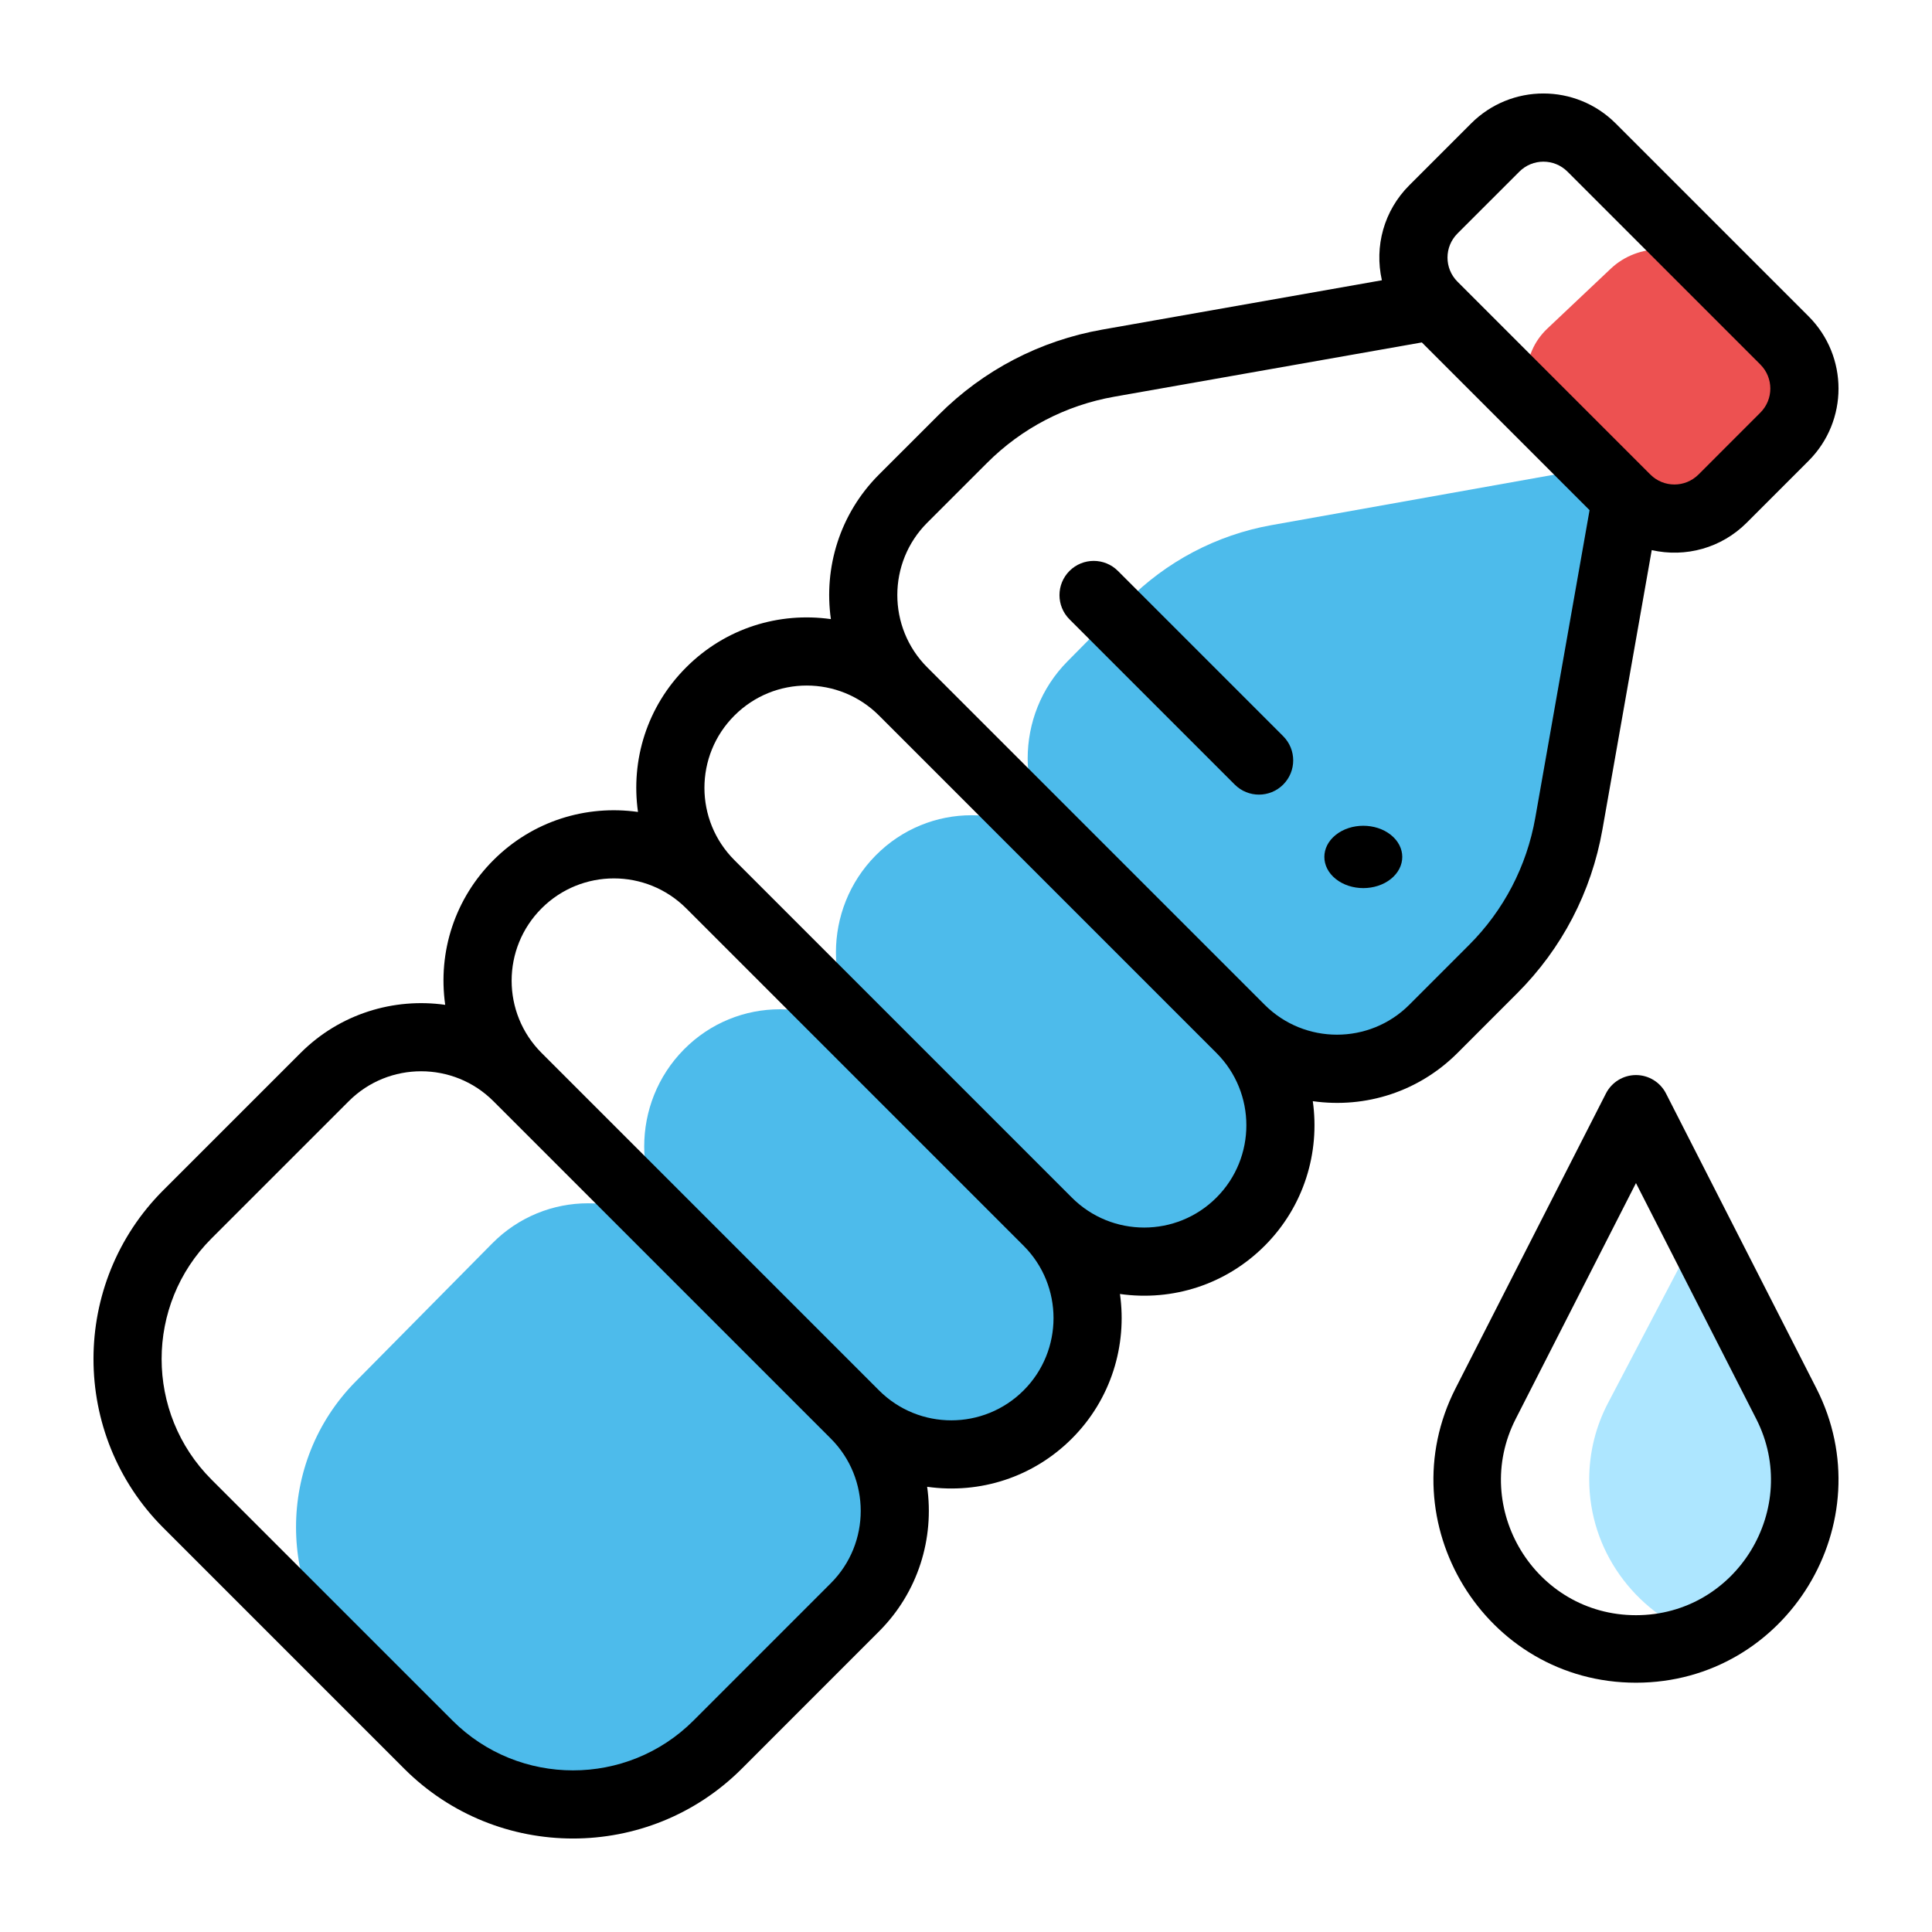
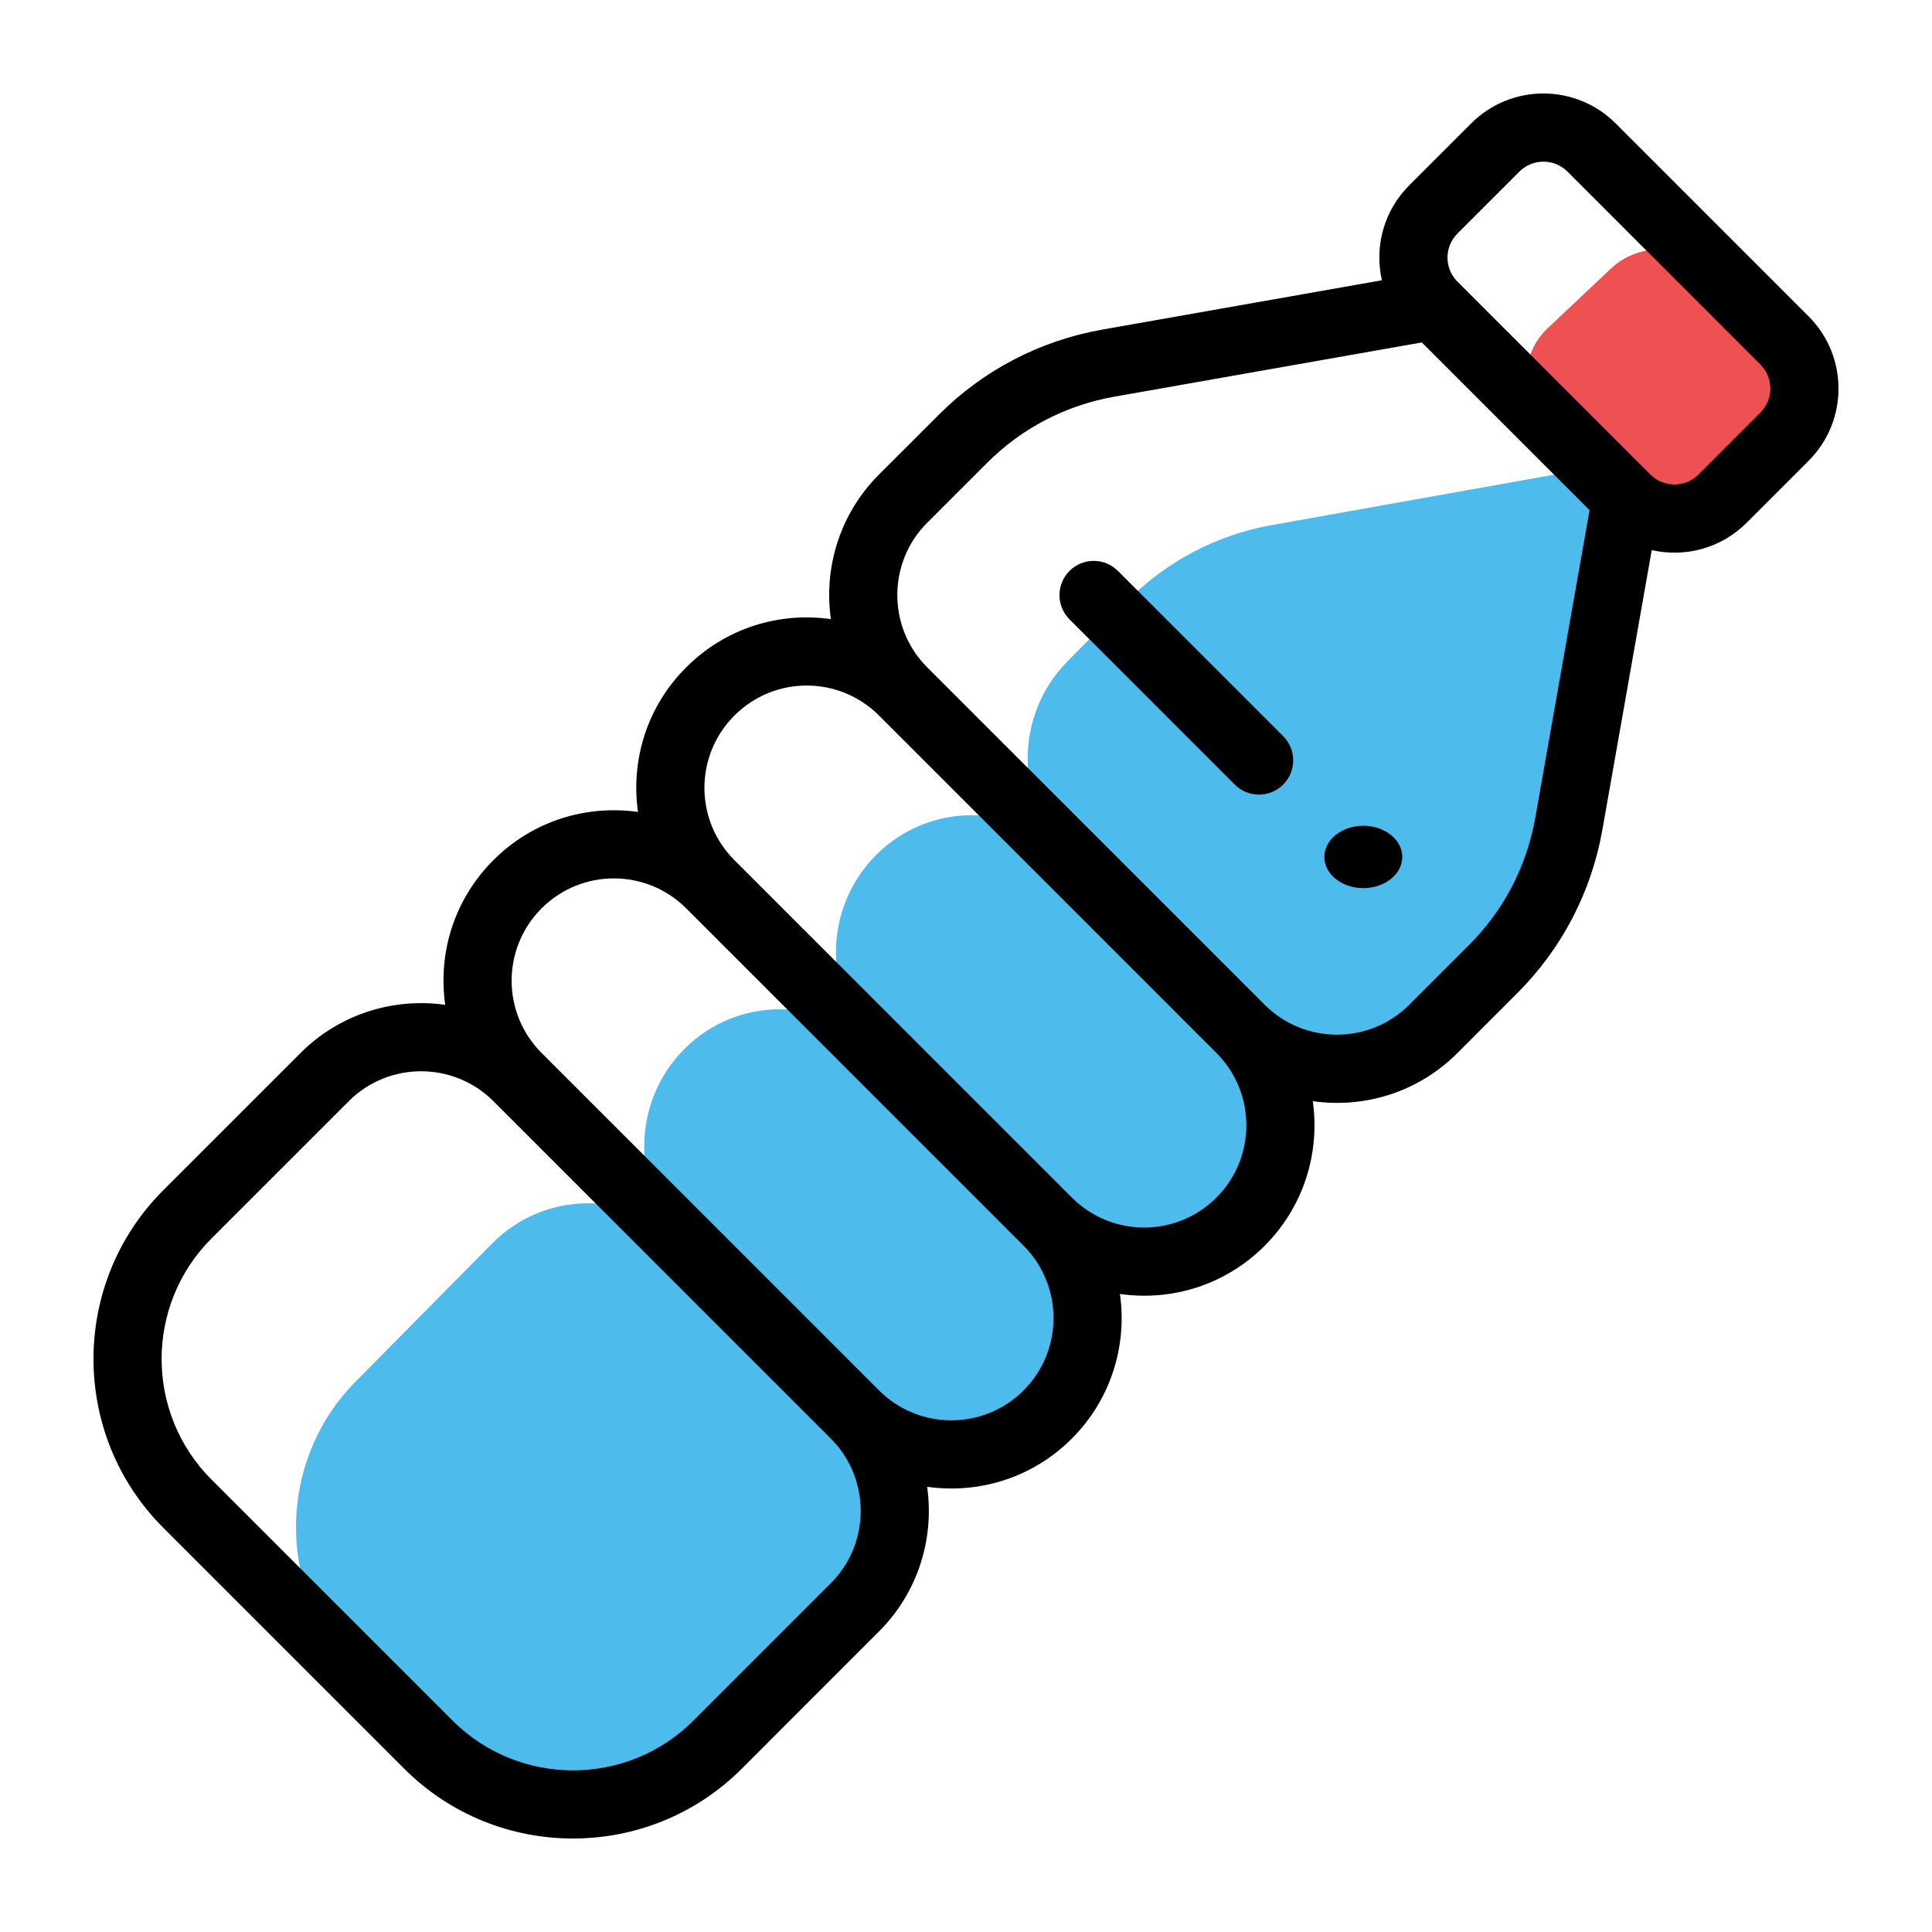
<svg xmlns="http://www.w3.org/2000/svg" width="124" height="124" viewBox="0 0 124 124" fill="none">
  <path d="M46.008 112.132L54.771 103.264C58.169 99.825 58.169 94.25 54.771 90.811C58.166 94.247 63.68 94.25 67.078 90.811C70.477 87.373 70.477 81.8 67.078 78.36C70.471 81.796 75.987 81.802 79.386 78.36C82.784 74.921 82.784 69.348 79.386 65.91C82.784 69.348 88.295 69.348 91.693 65.91L95.504 62.051C98.03 59.498 99.716 56.218 100.339 52.661L104 31.666L102.353 30L81.603 33.705C78.087 34.334 74.845 36.04 72.322 38.596L68.508 42.452C65.109 45.89 65.109 51.466 68.508 54.904C66.809 53.185 64.583 52.324 62.355 52.324C60.127 52.324 57.902 53.185 56.203 54.904C52.802 58.342 52.802 63.918 56.203 67.356C52.805 63.923 47.296 63.916 43.896 67.356C40.497 70.794 40.497 76.37 43.896 79.808C40.497 76.37 34.987 76.37 31.588 79.808L22.823 88.674C17.726 93.832 17.726 102.194 22.823 107.353L27.546 112.132C32.646 117.289 40.91 117.289 46.008 112.132Z" fill="#4DBBEB" />
-   <path d="M114.791 90.043L109 79L103.209 90.043C102.436 91.516 102 93.186 102 94.953C102 99.511 104.9 103.408 109 105C113.1 103.408 116 99.511 116 94.953C116 93.186 115.564 91.516 114.791 90.043Z" fill="#ADE6FF" />
  <path d="M110.614 31.759L114.685 27.914C116.438 26.258 116.438 23.575 114.685 21.919L109.732 17.241C107.98 15.586 105.138 15.586 103.386 17.241L99.315 21.086C97.562 22.742 97.562 25.425 99.315 27.081L104.268 31.759C106.02 33.414 108.862 33.414 110.614 31.759Z" fill="#ED5151" />
  <path d="M89.269 56.414C90.244 55.632 90.244 54.366 89.269 53.586C88.291 52.804 86.709 52.804 85.731 53.586C84.756 54.366 84.756 55.632 85.731 56.414C86.709 57.196 88.291 57.196 89.269 56.414Z" fill="black" />
  <path d="M10.477 98.053L25.947 113.523C31.919 119.492 41.634 119.493 47.606 113.522L56.417 104.708C58.944 102.182 59.973 98.717 59.506 95.425C62.917 95.906 66.326 94.799 68.793 92.332C71.319 89.807 72.348 86.343 71.881 83.051C75.274 83.53 78.688 82.44 81.169 79.957C83.695 77.431 84.724 73.967 84.258 70.676C87.683 71.16 91.087 70.041 93.546 67.582L97.377 63.749C100.247 60.881 102.138 57.251 102.846 53.248L106.012 35.308C108.185 35.798 110.477 35.18 112.108 33.549L116.076 29.58C118.641 27.015 118.641 22.865 116.076 20.3L103.7 7.924C101.135 5.359 96.985 5.358 94.419 7.924L90.451 11.892C88.824 13.519 88.201 15.81 88.692 17.988L70.75 21.154C66.749 21.862 63.118 23.753 60.252 26.622L56.417 30.455C53.891 32.981 52.861 36.445 53.328 39.736C50.012 39.268 46.577 40.297 44.043 42.83C41.514 45.358 40.479 48.791 40.947 52.113C37.633 51.647 34.199 52.675 31.667 55.206C29.21 57.664 28.09 61.067 28.574 64.493C25.282 64.027 21.818 65.056 19.291 67.582L10.477 76.394C4.508 82.364 4.508 92.08 10.477 98.053ZM93.545 14.986L97.514 11.018C98.369 10.162 99.752 10.163 100.607 11.018L112.982 23.394C113.836 24.247 113.839 25.63 112.982 26.486L109.014 30.455C108.159 31.31 106.776 31.31 105.921 30.455L93.545 18.079C92.69 17.224 92.69 15.841 93.545 14.986ZM59.511 33.549L63.347 29.715C65.576 27.484 68.4 26.013 71.512 25.462L91.257 21.978L102.022 32.744L98.538 52.487C97.987 55.6 96.516 58.424 94.284 60.654L90.451 64.489C87.892 67.048 83.728 67.048 81.169 64.489L59.511 42.831C56.952 40.272 56.952 36.108 59.511 33.549ZM47.137 45.925C49.703 43.358 53.851 43.358 56.417 45.925L78.075 67.583C80.634 70.141 80.634 74.304 78.075 76.863C75.513 79.428 71.357 79.429 68.793 76.863L47.137 55.206C44.571 52.642 44.57 48.49 47.137 45.925ZM34.761 58.3C37.324 55.738 41.474 55.737 44.041 58.299C44.042 58.3 44.042 58.3 44.043 58.301L65.698 79.956L65.698 79.956V79.956C68.257 82.516 68.257 86.68 65.699 89.238C63.141 91.796 58.986 91.807 56.417 89.238L34.761 67.582C32.197 65.018 32.197 60.865 34.761 58.3ZM22.386 70.676C24.945 68.117 29.109 68.117 31.668 70.676L53.324 92.332C55.883 94.891 55.883 99.055 53.324 101.614L44.512 110.428C40.248 114.693 33.307 114.693 29.041 110.428L13.572 94.96C9.307 90.693 9.307 83.753 13.571 79.489L22.386 70.676Z" fill="black" />
-   <path d="M106.928 70.182C106.558 69.457 105.813 69 105 69C104.186 69 103.442 69.457 103.072 70.182L93.426 89.096C89.042 97.68 95.29 108 105 108C114.708 108 120.958 97.682 116.574 89.097L106.928 70.182ZM105 103.667C98.52 103.667 94.365 96.779 97.282 91.067L105 75.933L112.718 91.067C115.631 96.773 111.486 103.667 105 103.667Z" fill="black" />
  <path d="M82.357 47.25L71.75 36.643C70.892 35.785 69.502 35.785 68.643 36.643C67.785 37.501 67.785 38.892 68.643 39.75L79.25 50.357C80.108 51.215 81.498 51.215 82.357 50.357C83.215 49.498 83.215 48.108 82.357 47.25Z" fill="black" />
</svg>